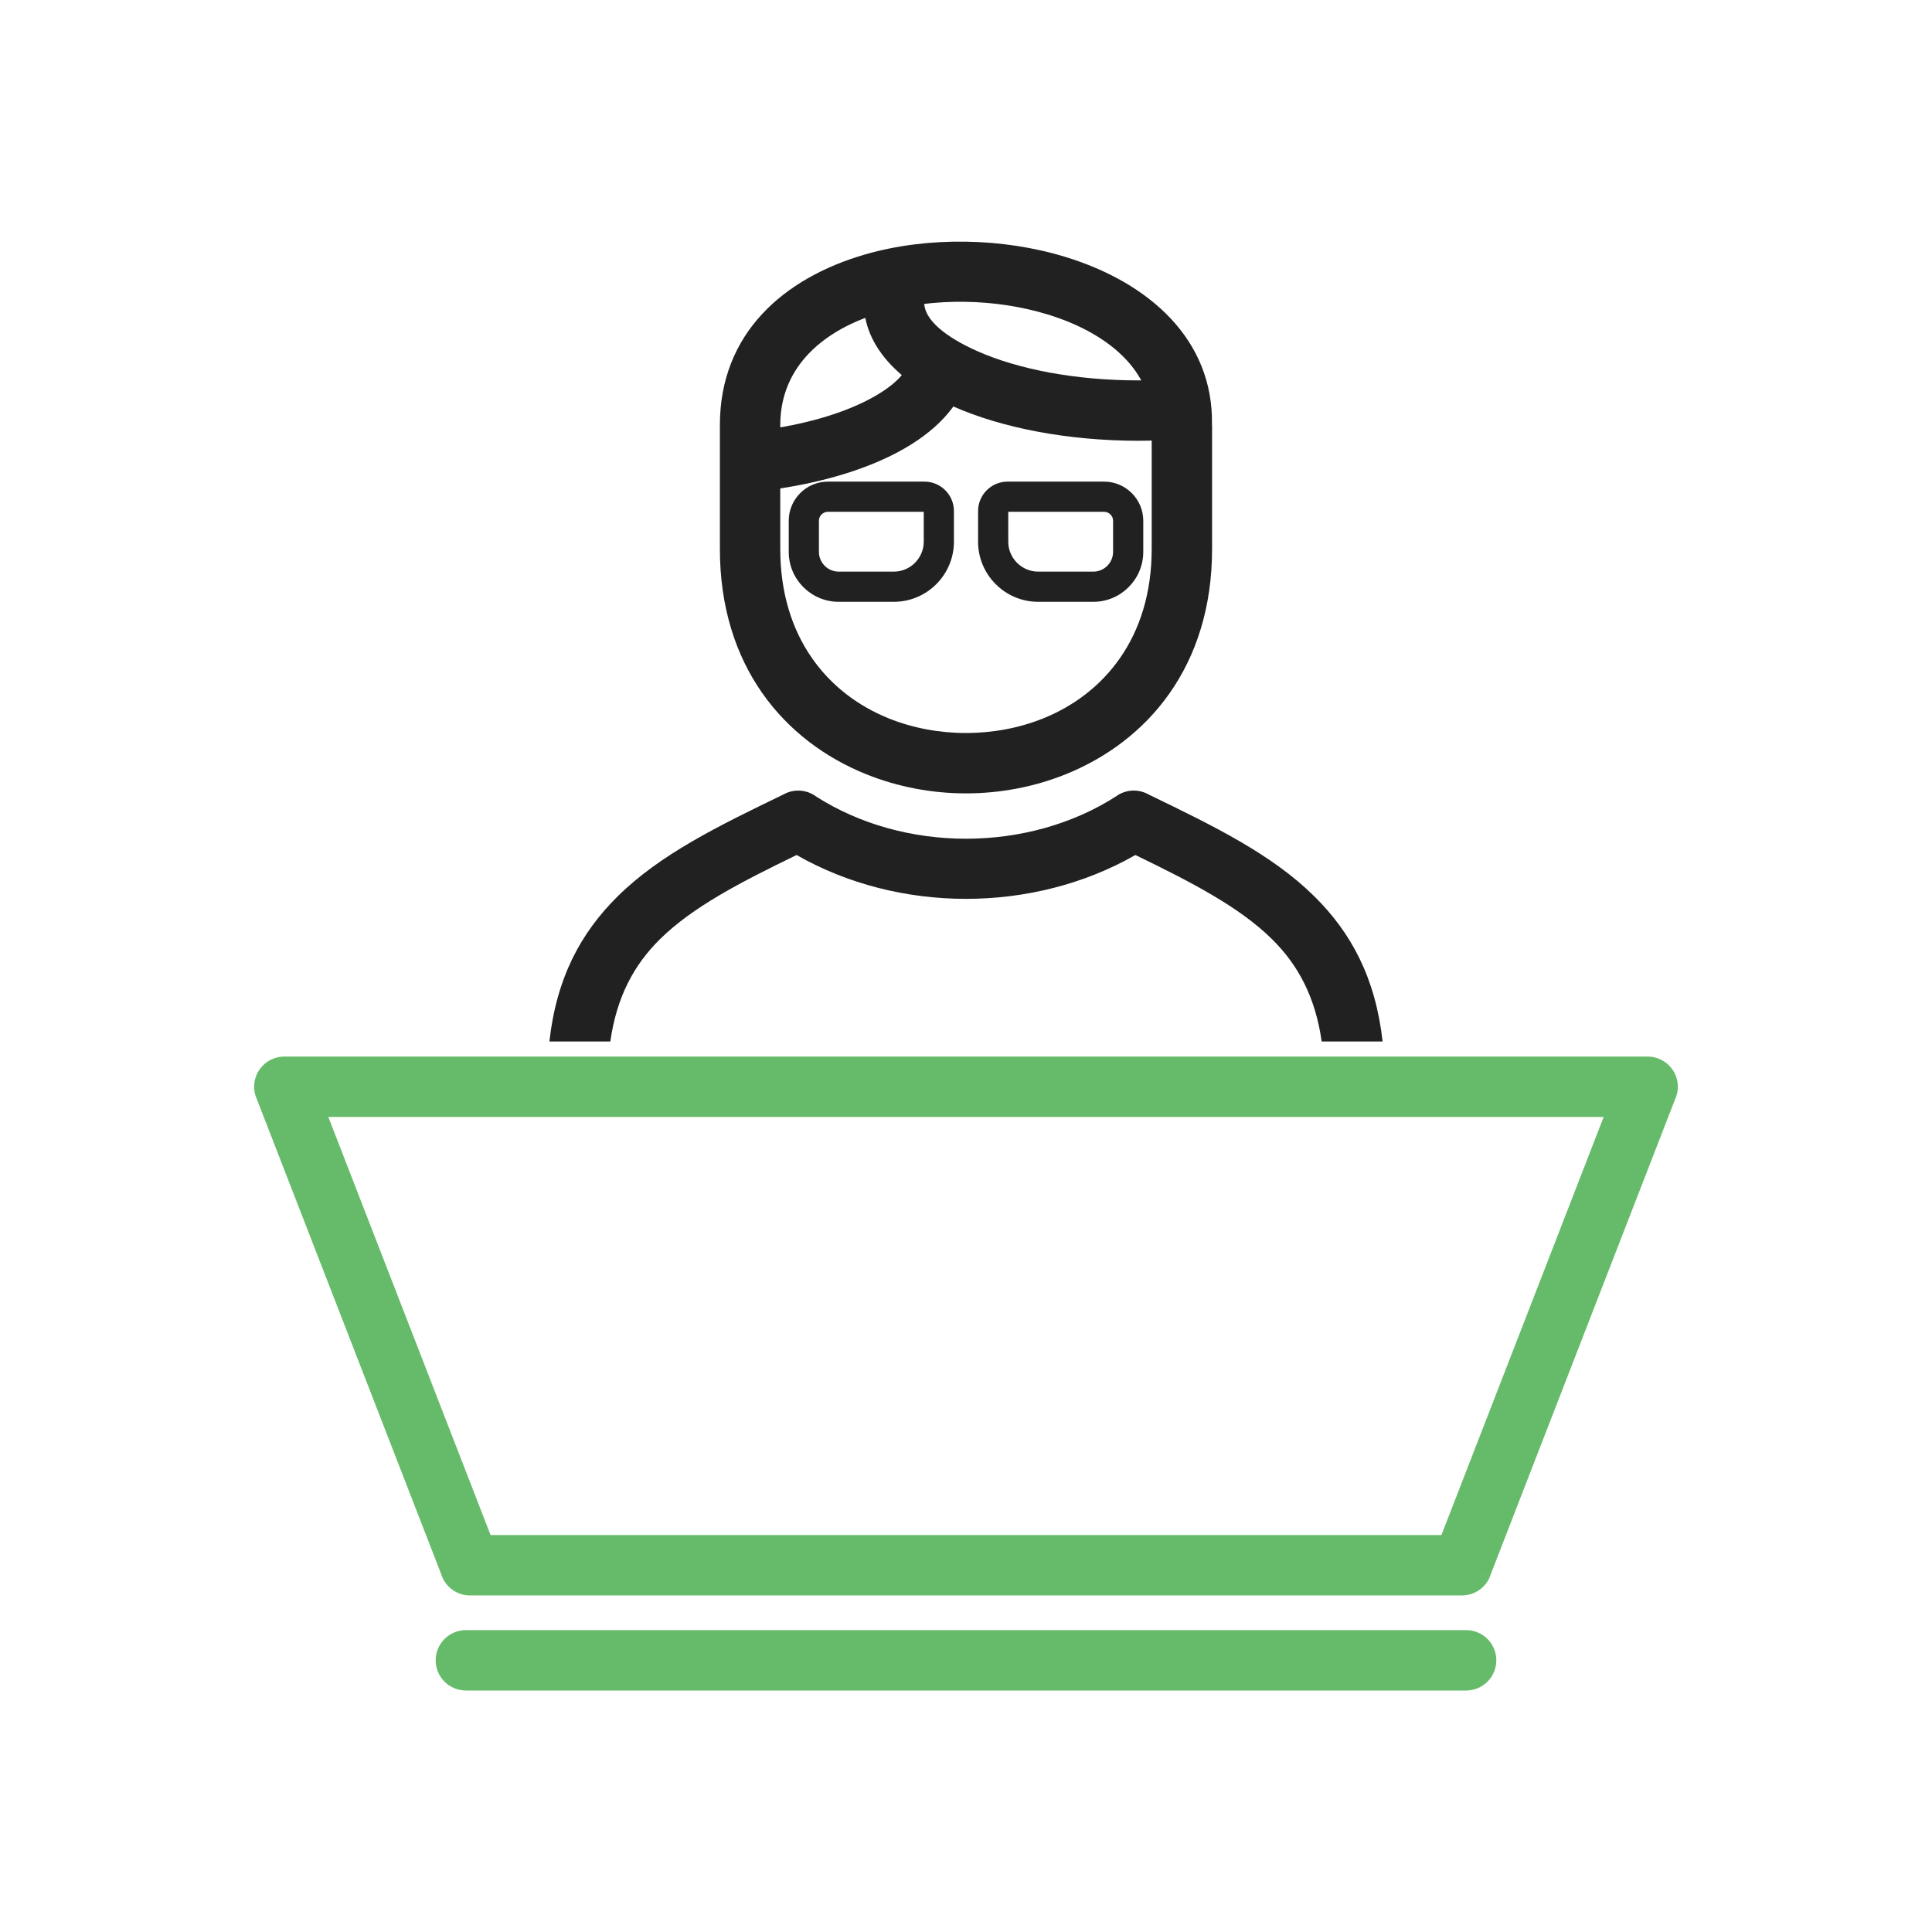
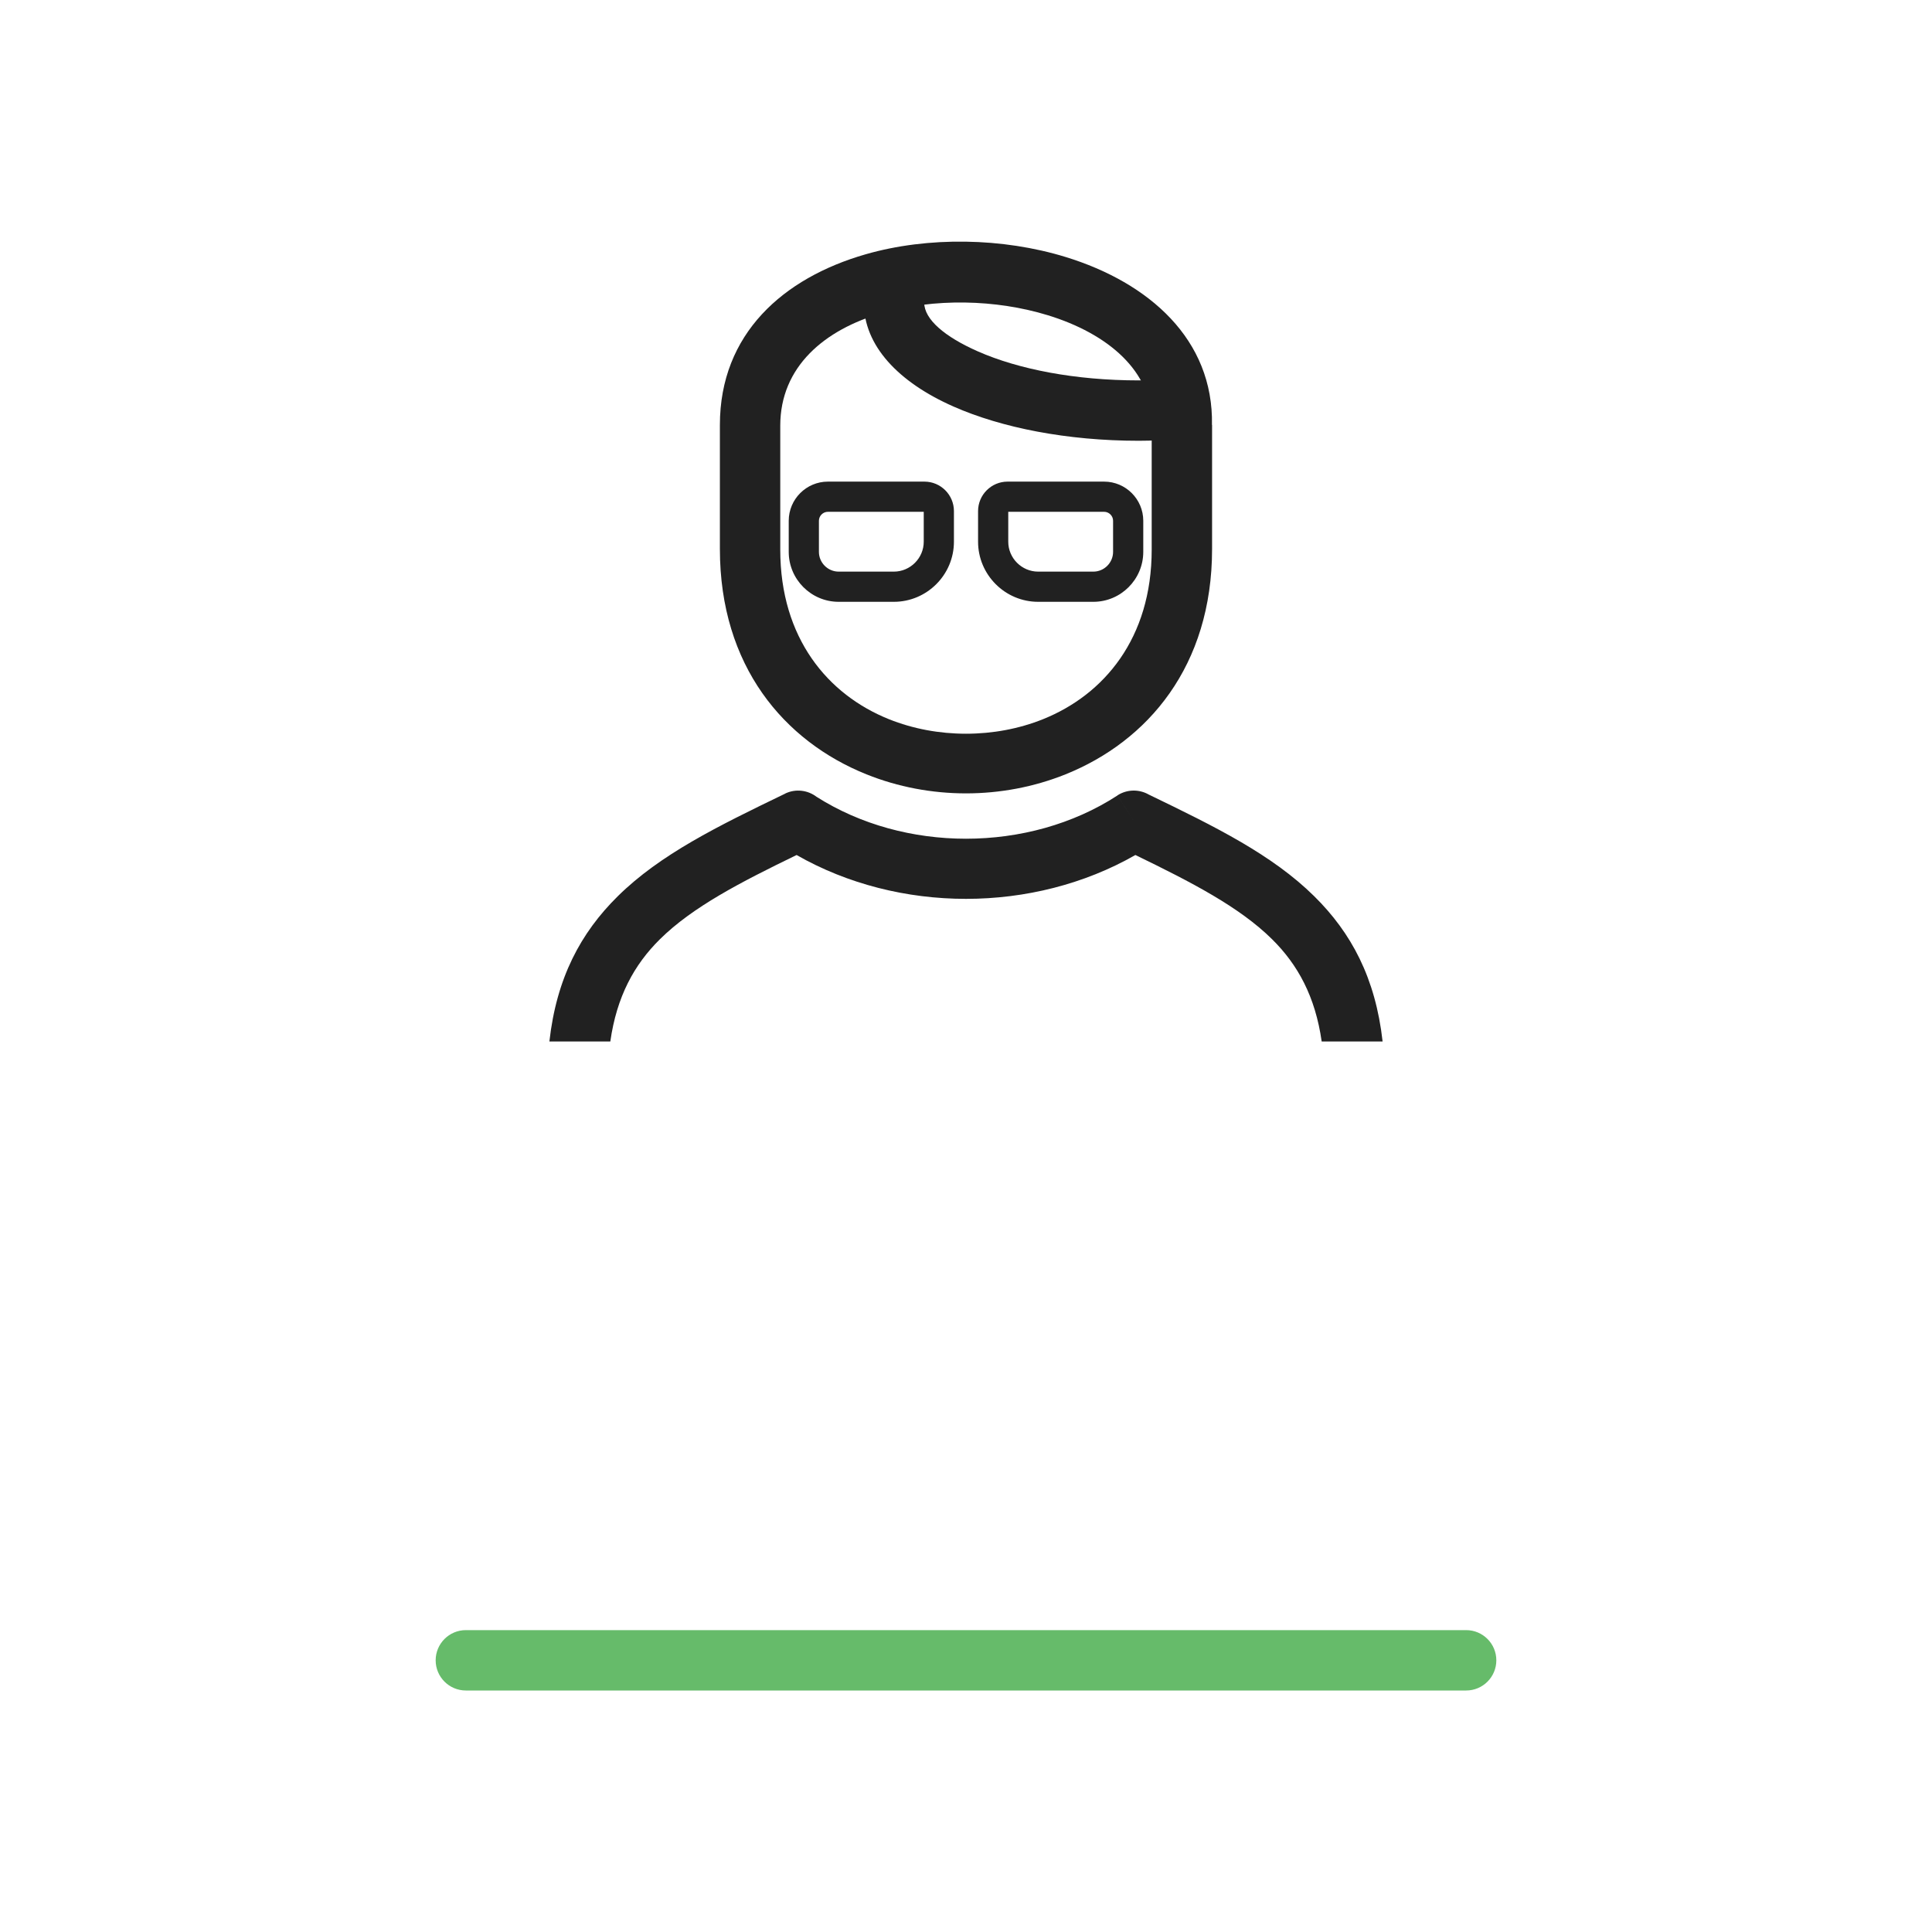
<svg xmlns="http://www.w3.org/2000/svg" xml:space="preserve" width="2048px" height="2048px" style="shape-rendering:geometricPrecision; text-rendering:geometricPrecision; image-rendering:optimizeQuality; fill-rule:evenodd; clip-rule:evenodd" viewBox="0 0 2048 2048">
  <defs>
    <style type="text/css">
   
    .fil2 {fill:none}
    .fil0 {fill:#212121;fill-rule:nonzero}
    .fil1 {fill:#66BB6A;fill-rule:nonzero}
   
  </style>
  </defs>
  <g id="Layer_x0020_1">
-     <path class="fil0" d="M1284.85 450.488l0 131.441c0,124.153 -68.151,203.847 -155.38,238.906 -33.468,13.452 -69.57,20.179 -105.487,20.179 -35.917,0 -72.02,-6.726 -105.487,-20.179 -87.23,-35.06 -155.381,-114.754 -155.381,-238.906l0 -131.441c0,-96.755 67.331,-155.843 154.394,-180.9 33.207,-9.557 69.593,-13.965 106.065,-13.423 36.368,0.539 72.755,6.032 106.077,16.271 88.489,27.192 156.879,87.445 155.082,178.052l0.116 0zm-64.002 131.441l0 -131.386 0 -0.056 0.001 0c0,-0.255 0.001,-0.513 0.008,-0.77l0.116 0.002c1.368,-57.235 -47.237,-96.977 -110.073,-116.286 -27.689,-8.507 -57.9,-13.071 -88.077,-13.519 -30.072,-0.446 -60.193,3.222 -87.815,11.172 -60.84,17.51 -107.891,56.761 -107.891,119.4l0 131.441c0,93.847 50.496,153.678 115.129,179.655 25.589,10.286 53.572,15.429 81.737,15.429 28.165,0 56.148,-5.145 81.737,-15.429 64.632,-25.977 115.128,-85.808 115.128,-179.655z" />
+     <path class="fil0" d="M1284.85 450.488l0 131.441c0,124.153 -68.151,203.847 -155.38,238.906 -33.468,13.452 -69.57,20.179 -105.487,20.179 -35.917,0 -72.02,-6.726 -105.487,-20.179 -87.23,-35.06 -155.381,-114.754 -155.381,-238.906l0 -131.441c0,-96.755 67.331,-155.843 154.394,-180.9 33.207,-9.557 69.593,-13.965 106.065,-13.423 36.368,0.539 72.755,6.032 106.077,16.271 88.489,27.192 156.879,87.445 155.082,178.052l0.116 0zm-64.002 131.441l0 -131.386 0 -0.056 0.001 0l0.116 0.002c1.368,-57.235 -47.237,-96.977 -110.073,-116.286 -27.689,-8.507 -57.9,-13.071 -88.077,-13.519 -30.072,-0.446 -60.193,3.222 -87.815,11.172 -60.84,17.51 -107.891,56.761 -107.891,119.4l0 131.441c0,93.847 50.496,153.678 115.129,179.655 25.589,10.286 53.572,15.429 81.737,15.429 28.165,0 56.148,-5.145 81.737,-15.429 64.632,-25.977 115.128,-85.808 115.128,-179.655z" />
    <path class="fil0" d="M1254.15 465.397c17.604,-1.311 30.811,-16.646 29.5,-34.251 -1.311,-17.604 -16.646,-30.811 -34.251,-29.5 -8.199,0.632 -15.216,1.062 -21.014,1.284 -5.278,0.202 -12.392,0.304 -21.309,0.304 -67.199,0 -127.45,-11.758 -170.535,-30.764 -35.121,-15.494 -56.846,-33.94 -56.846,-51.663 0,-1.254 0.086,-2.379 0.257,-3.365 0.231,-1.332 0.531,-2.524 0.895,-3.568 5.798,-16.637 -2.988,-34.827 -19.625,-40.625 -16.637,-5.798 -34.827,2.988 -40.625,19.625 -1.649,4.724 -2.867,9.335 -3.645,13.818 -0.839,4.825 -1.259,9.536 -1.259,14.115 0,45.471 36.343,84.243 95.098,110.163 50.79,22.405 120.234,36.266 196.285,36.266 6.067,0 13.928,-0.185 23.561,-0.554 9.113,-0.348 16.956,-0.778 23.513,-1.284z" />
-     <path class="fil0" d="M1024.28 404.302c5.453,-16.775 -3.725,-34.798 -20.5,-40.251 -16.775,-5.453 -34.798,3.725 -40.251,20.5 -4.717,14.435 -21.752,28.838 -47.667,41.524 -30.4,14.882 -71.329,25.95 -118.752,31.226 -17.535,1.932 -30.183,17.715 -28.251,35.25 1.932,17.535 17.715,30.183 35.25,28.251 54.525,-6.066 102.747,-19.361 139.752,-37.476 41.493,-20.313 70.133,-47.551 80.419,-79.024z" />
    <path class="fil0" d="M646.961 1104c6.794,-47.616 25.265,-81.423 52.7,-108.49 34.583,-34.121 85.057,-60.183 144.76,-89.159 54.194,30.984 116.941,46.479 179.568,46.476 62.627,-0.002 125.372,-15.501 179.562,-46.491 59.709,28.973 110.191,55.037 144.778,89.16 27.439,27.07 45.914,60.88 52.709,108.503l64.576 0c-7.55,-67.403 -33.199,-115.197 -72.535,-154.004 -44.51,-43.912 -104.53,-73.543 -175.295,-107.7 -10.076,-5.782 -22.955,-5.854 -33.37,0.905l17.419 26.844 -17.375 -26.75c-47.032,30.517 -103.682,45.78 -160.469,45.781 -55.965,0.001 -111.8,-14.816 -158.421,-44.446 -9.28,-7.08 -22.113,-8.809 -33.343,-3.389l0.033 0.069c-71.659,34.586 -132.408,64.362 -177.346,108.699 -39.331,38.805 -64.976,86.593 -72.526,153.991l64.576 0z" />
    <g id="_275499760">
      <path id="_275500000" class="fil0" d="M877.59 510.535l102.363 0c8.611,0 16.43,3.513 22.087,9.169 5.656,5.656 9.169,13.475 9.169,22.087l0 32.451c0,17.535 -7.162,33.467 -18.702,45.007 -11.538,11.538 -27.47,18.702 -45.006,18.702l-58.492 0c-14.571,0 -27.807,-5.95 -37.39,-15.534 -9.583,-9.583 -15.534,-22.82 -15.534,-37.391l0 -32.985c0,-11.431 4.665,-21.811 12.18,-29.326 7.514,-7.514 17.895,-12.18 29.326,-12.18zm101.617 32.001l-101.617 0c-2.597,0 -4.971,1.075 -6.7,2.804 -1.729,1.729 -2.804,4.103 -2.804,6.7l0 32.985c0,5.738 2.36,10.968 6.158,14.766 3.798,3.798 9.027,6.158 14.765,6.158l58.492 0c8.702,0 16.628,-3.573 22.381,-9.326 5.753,-5.754 9.326,-13.68 9.326,-22.382l0 -31.706z" />
      <path id="_275499904" class="fil0" d="M1170.41 542.536l-101.617 0 0 31.706c0,8.702 3.573,16.628 9.326,22.382 5.753,5.753 13.678,9.326 22.381,9.326l58.492 0c5.738,0 10.966,-2.36 14.765,-6.158 3.798,-3.798 6.158,-9.028 6.158,-14.766l0 -32.985c0,-2.597 -1.075,-4.971 -2.804,-6.7 -1.729,-1.729 -4.103,-2.804 -6.7,-2.804zm-102.363 -32.001l102.363 0c11.431,0 21.811,4.665 29.326,12.18 7.514,7.514 12.18,17.895 12.18,29.326l0 32.985c0,14.571 -5.95,27.808 -15.534,37.391 -9.583,9.583 -22.819,15.534 -37.39,15.534l-58.492 0c-17.536,0 -33.468,-7.163 -45.006,-18.702 -11.539,-11.541 -18.702,-27.473 -18.702,-45.007l0 -32.451c0,-8.611 3.513,-16.43 9.169,-22.087 5.656,-5.656 13.475,-9.169 22.087,-9.169z" />
    </g>
    <g id="_275499592">
-       <path id="_275499448" class="fil1" d="M301.956 1120l1444.64 0c17.673,0 32.001,14.328 32.001,32.001 0,5.029 -1.161,9.788 -3.229,14.022l-195.856 504.694 -29.75 -11.5 29.832 11.577c-5,12.883 -17.428,20.689 -30.488,20.424l-1050.87 0c-14.53,0 -26.796,-9.685 -30.7,-22.951l-195.868 -504.726 -0.098 0.038c-6.393,-16.475 1.78,-35.016 18.255,-41.41 3.99,-1.548 8.1,-2.241 12.131,-2.169zm1398.01 64.002l-1351.93 0 171.997 443.214 1007.94 0 171.997 -443.214z" />
      <path id="_275499256" class="fil1" d="M493.823 1728c-17.673,0 -32.001,14.328 -32.001,32.001 0,17.673 14.328,32.001 32.001,32.001l1060.35 0c17.673,0 32.001,-14.328 32.001,-32.001 0,-17.673 -14.328,-32.001 -32.001,-32.001l-1060.35 0z" />
    </g>
  </g>
  <rect class="fil2" width="2048" height="2048" />
</svg>